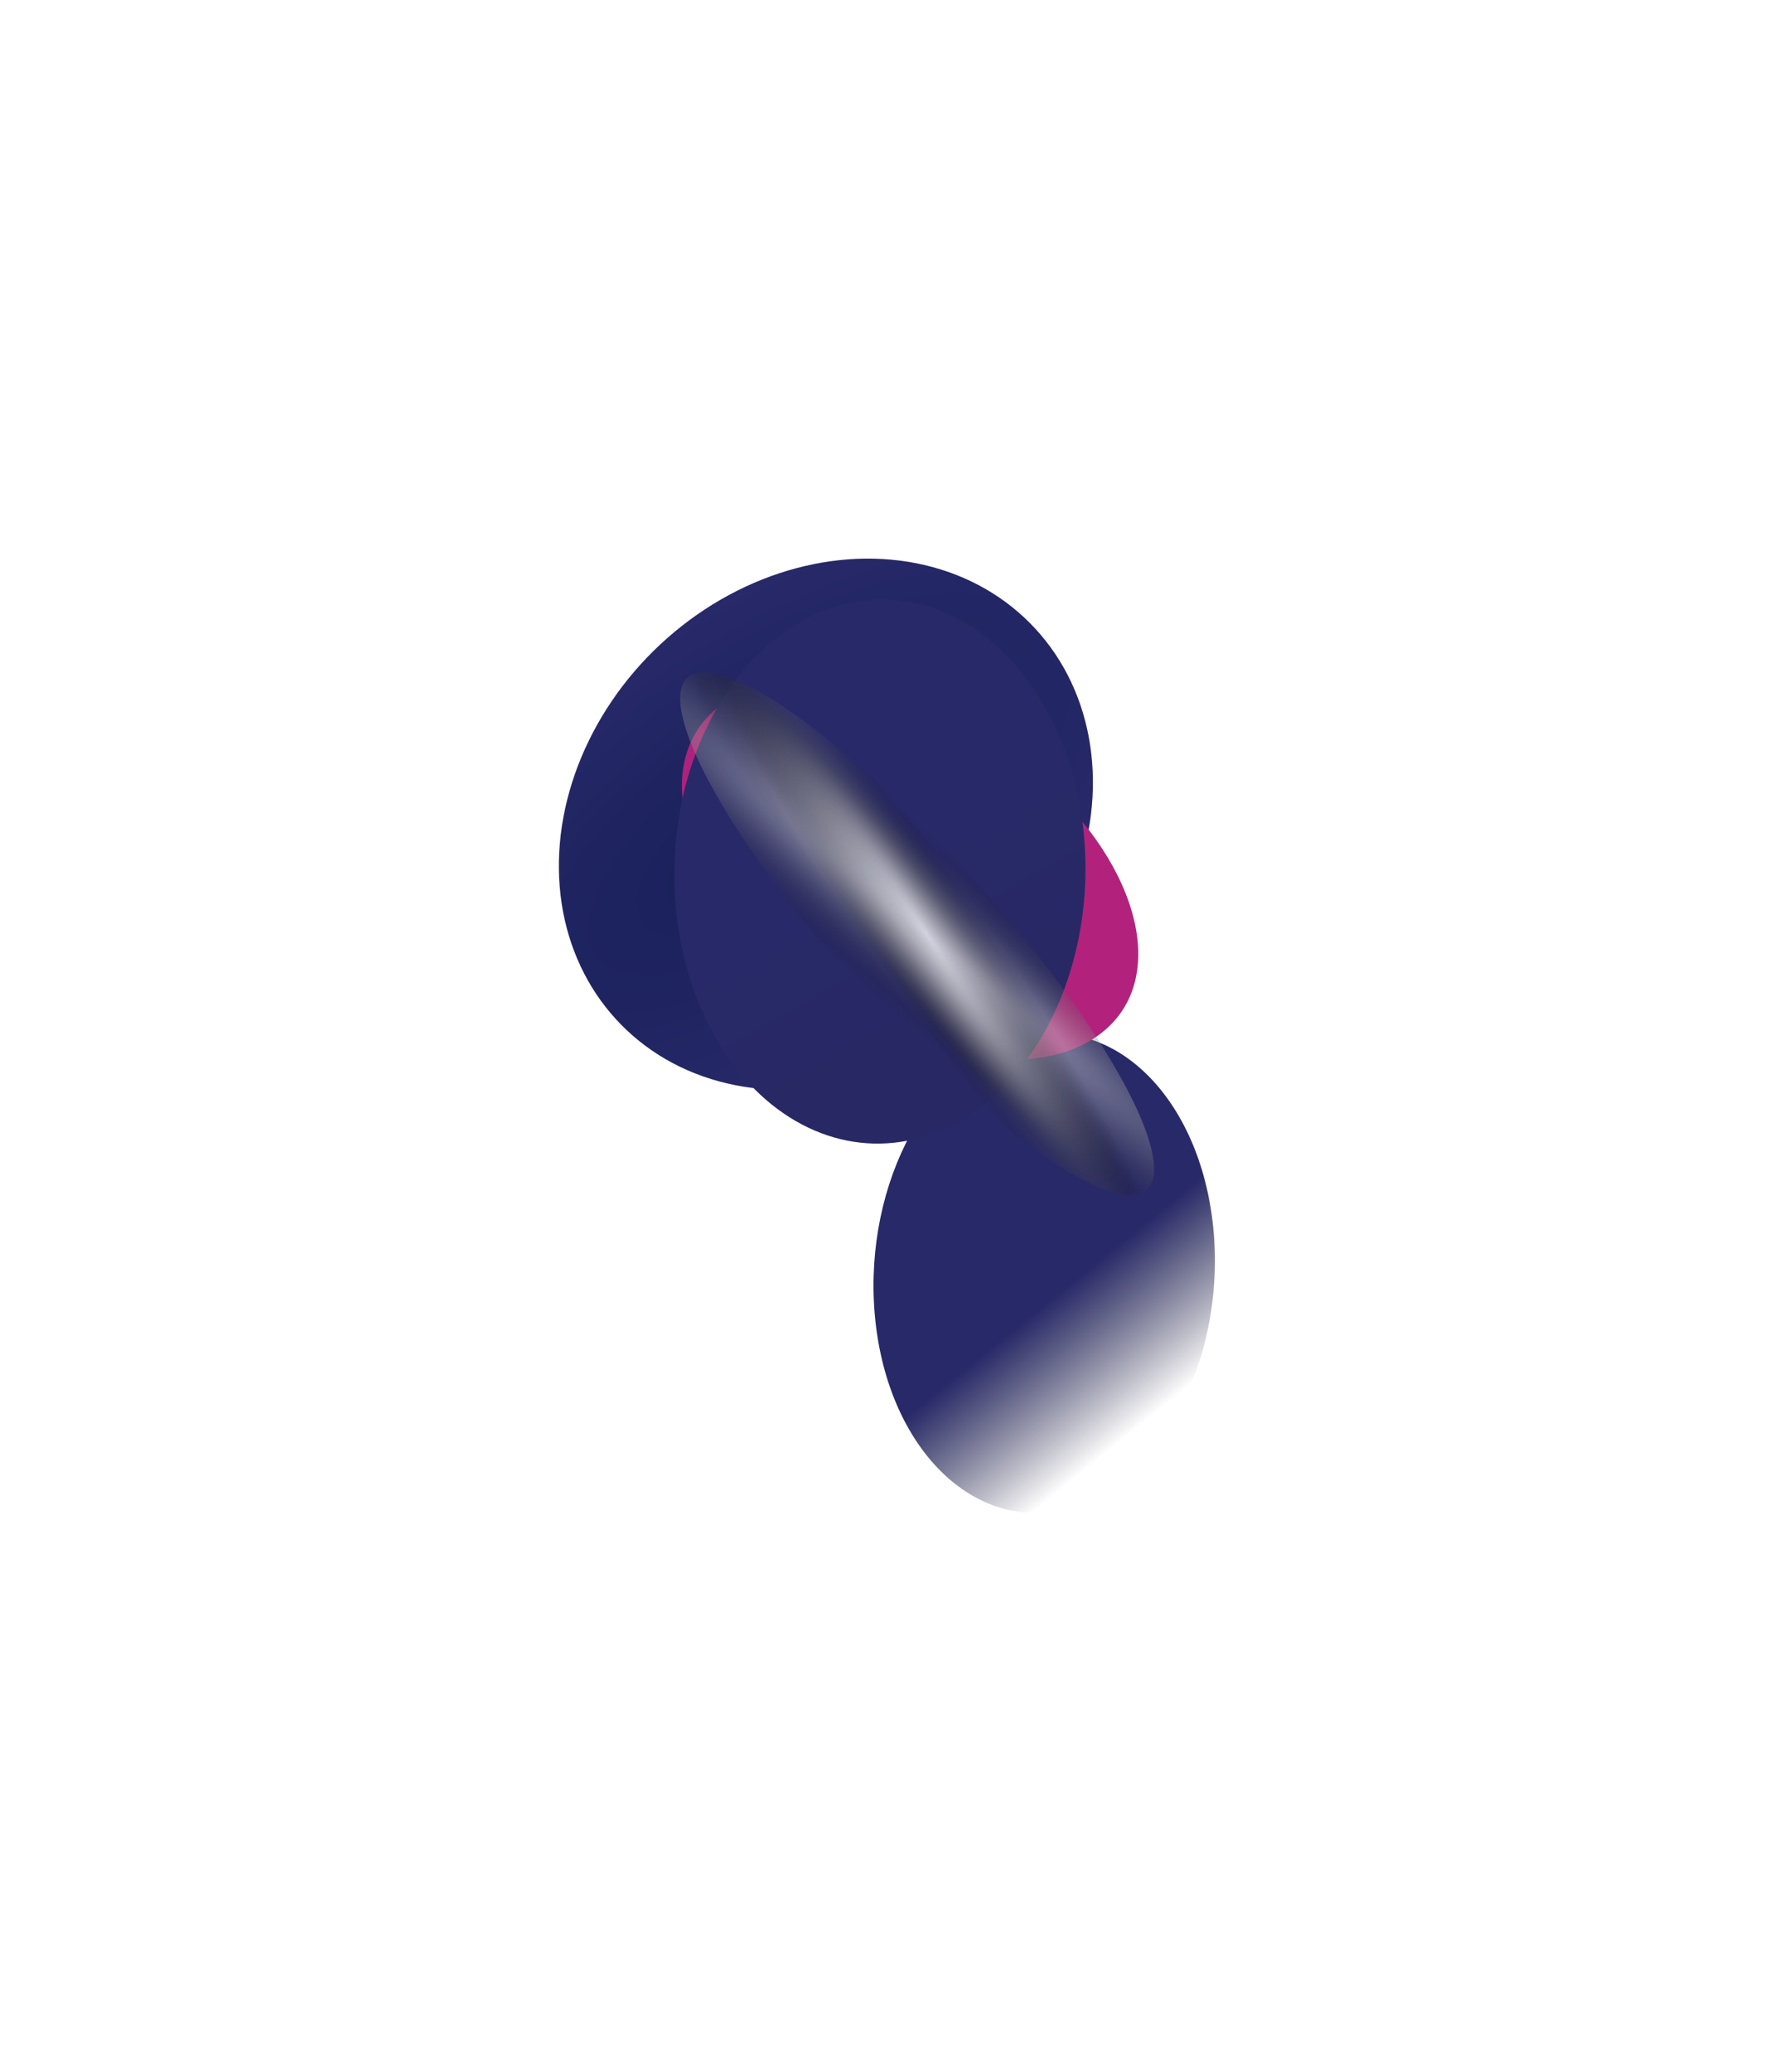
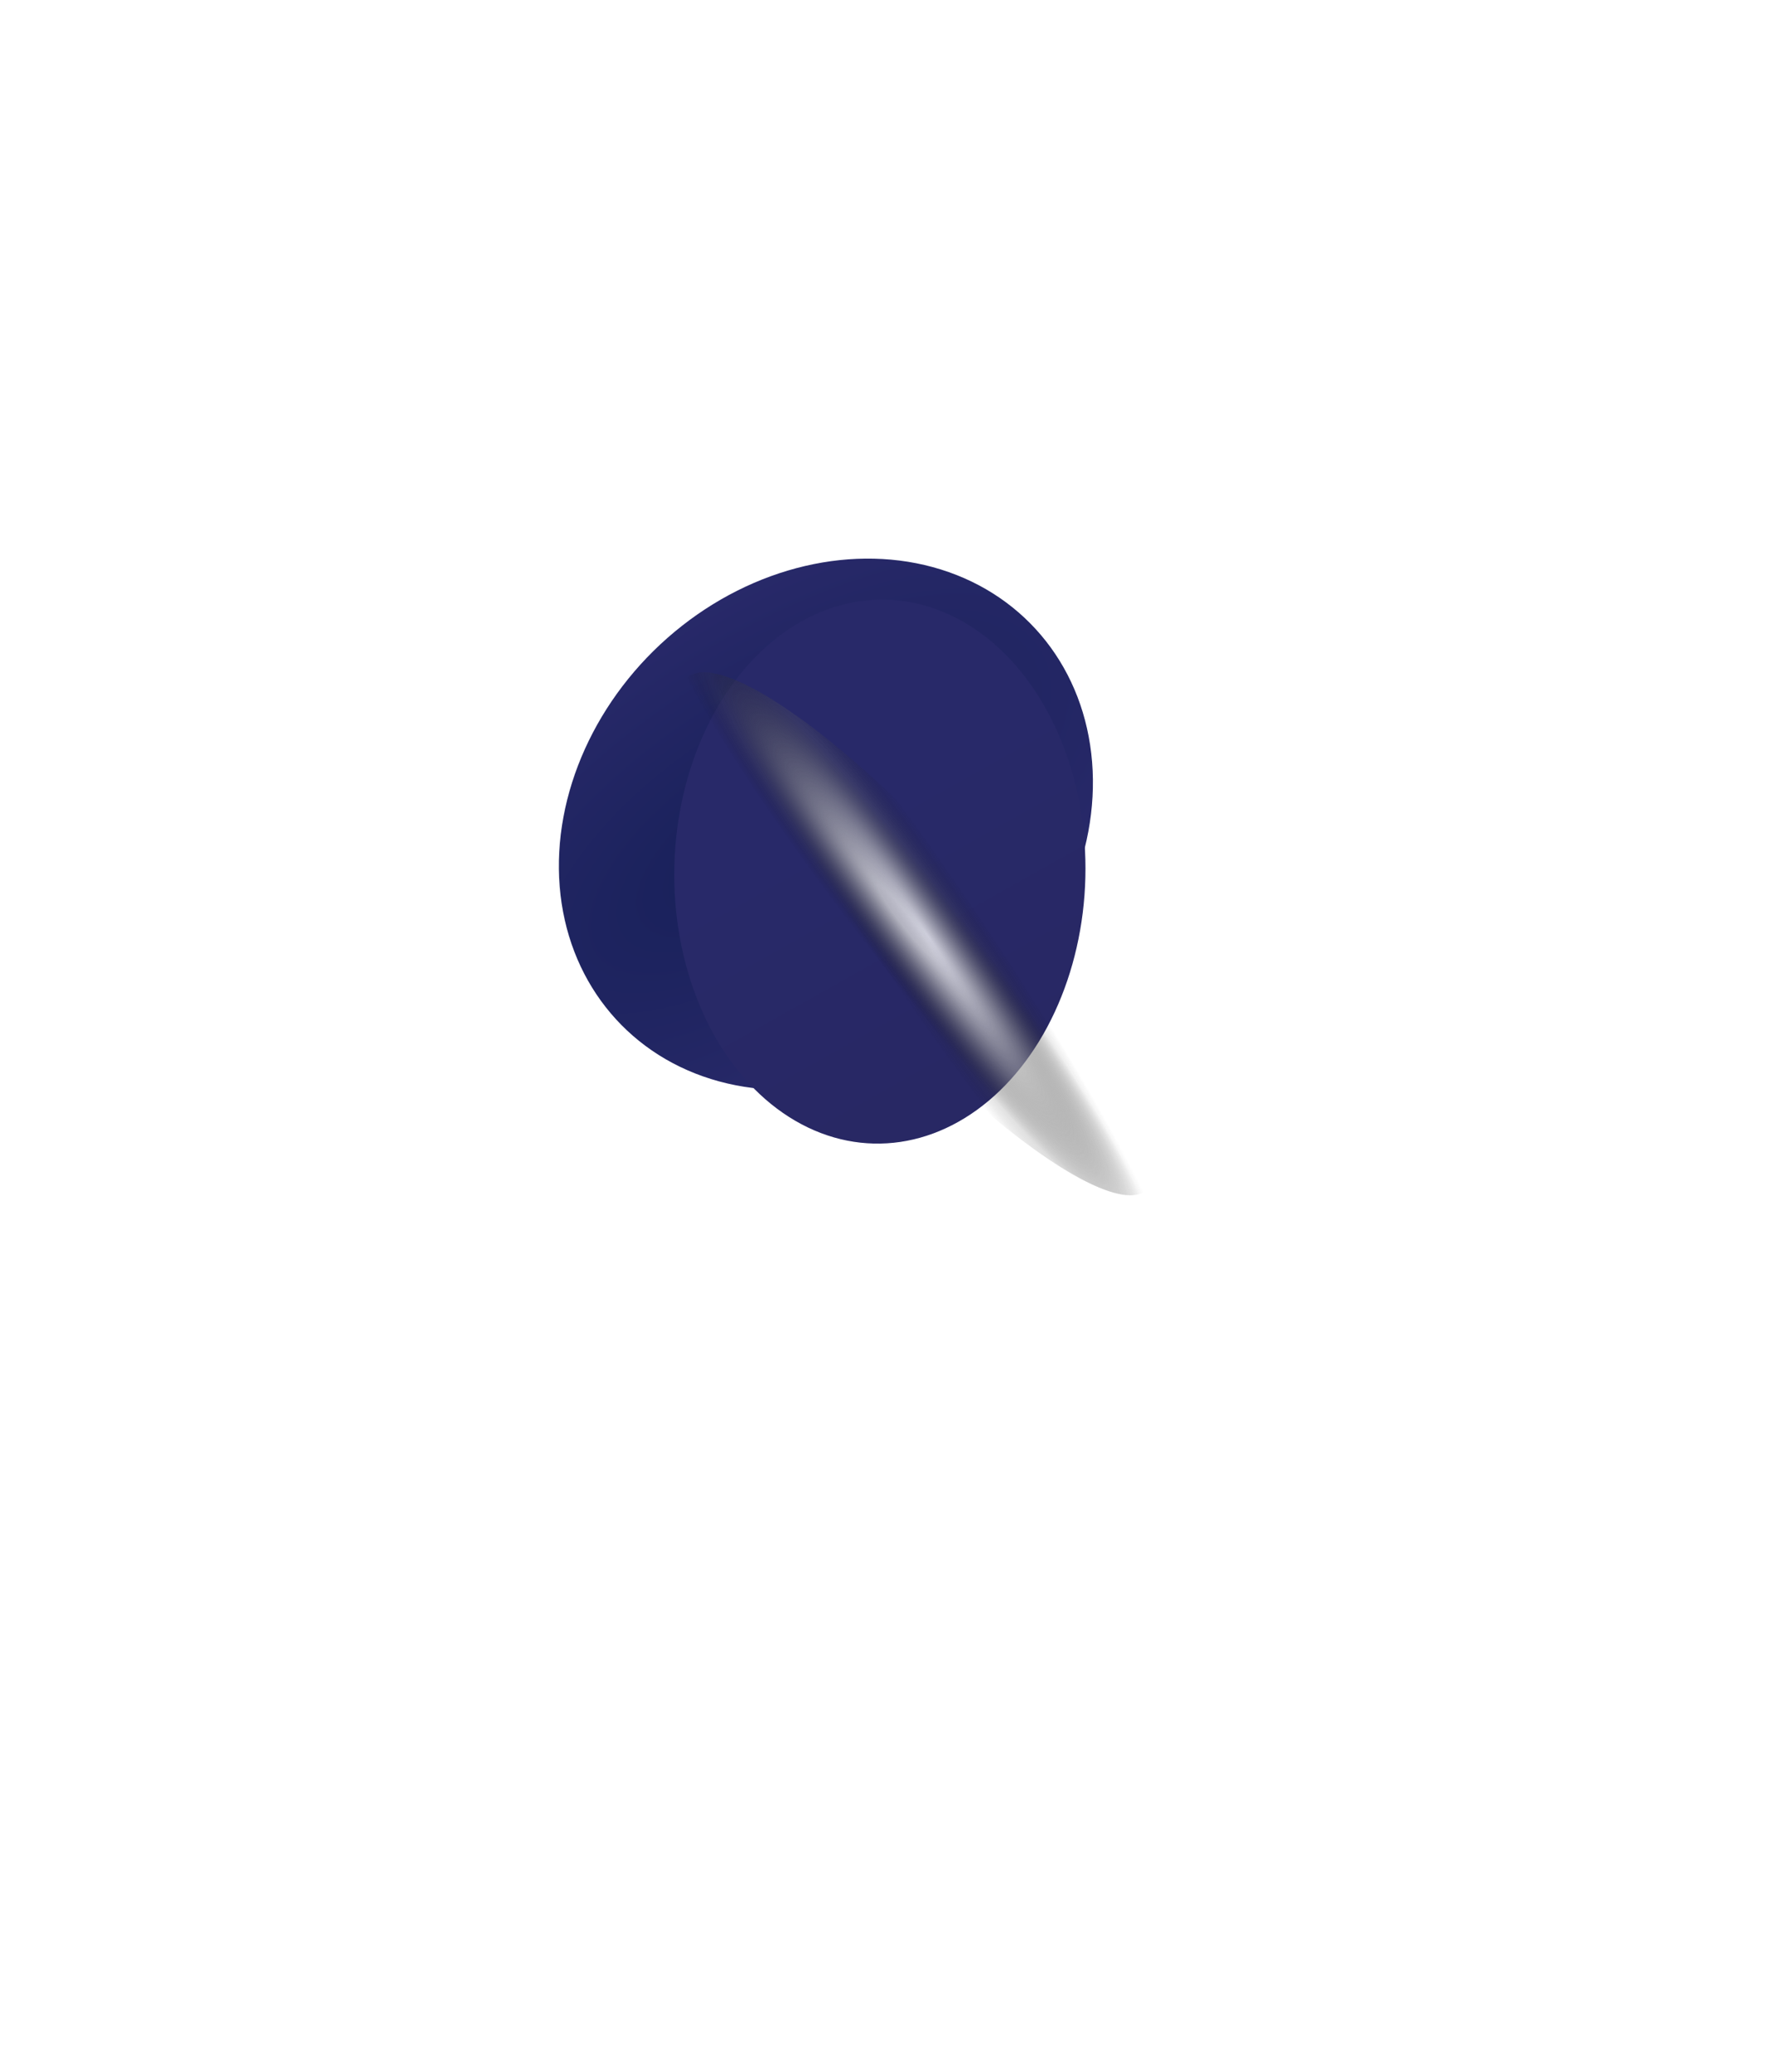
<svg xmlns="http://www.w3.org/2000/svg" width="1182" height="1380" viewBox="0 0 1182 1380" fill="none">
  <g filter="url(#filter0_f_5997_23738)">
    <ellipse cx="180.991" cy="173.914" rx="180.991" ry="173.914" transform="matrix(-0.98 0.229 -0.08 -0.989 741.57 679.556)" fill="url(#paint0_radial_5997_23738)" />
  </g>
  <g filter="url(#filter1_f_5997_23738)">
-     <ellipse cx="115.291" cy="159.178" rx="115.291" ry="159.178" transform="matrix(-0.98 0.229 -0.081 -0.989 821.617 979.051)" fill="url(#paint1_linear_5997_23738)" />
-   </g>
+     </g>
  <g filter="url(#filter2_f_5997_23738)">
-     <ellipse cx="167.425" cy="104.162" rx="167.425" ry="104.162" transform="matrix(-0.777 -0.636 0.755 -0.654 657.82 754.033)" fill="url(#paint2_linear_5997_23738)" />
-   </g>
+     </g>
  <g filter="url(#filter3_f_5997_23738)">
    <ellipse cx="136.724" cy="182.042" rx="136.724" ry="182.042" transform="matrix(-0.997 0.147 -0.075 -0.989 736.211 740.506)" fill="url(#paint3_linear_5997_23738)" />
  </g>
  <g style="mix-blend-mode:color-dodge" opacity="0.8" filter="url(#filter4_f_5997_23738)">
    <ellipse cx="228.798" cy="52.54" rx="228.798" ry="52.54" transform="matrix(-0.666 -0.748 0.787 -0.616 722.105 825.47)" fill="url(#paint4_radial_5997_23738)" />
-     <ellipse cx="228.798" cy="52.54" rx="228.798" ry="52.54" transform="matrix(-0.666 -0.748 0.787 -0.616 722.105 825.47)" fill="url(#paint5_radial_5997_23738)" fill-opacity="0.8" />
    <ellipse cx="228.798" cy="52.54" rx="228.798" ry="52.54" transform="matrix(-0.666 -0.748 0.787 -0.616 722.105 825.47)" fill="url(#paint6_radial_5997_23738)" fill-opacity="0.8" />
  </g>
  <defs>
    <filter id="filter0_f_5997_23738" x="0.564" y="0.322" width="1099.46" height="1097.54" filterUnits="userSpaceOnUse" color-interpolation-filters="sRGB">
      <feFlood flood-opacity="0" result="BackgroundImageFix" />
      <feBlend mode="normal" in="SourceGraphic" in2="BackgroundImageFix" result="shape" />
      <feGaussianBlur stdDeviation="185.913" result="effect1_foregroundBlur_5997_23738" />
    </filter>
    <filter id="filter1_f_5997_23738" x="210.193" y="316.597" width="971.114" height="1062.86" filterUnits="userSpaceOnUse" color-interpolation-filters="sRGB">
      <feFlood flood-opacity="0" result="BackgroundImageFix" />
      <feBlend mode="normal" in="SourceGraphic" in2="BackgroundImageFix" result="shape" />
      <feGaussianBlur stdDeviation="185.913" result="effect1_foregroundBlur_5997_23738" />
    </filter>
    <filter id="filter2_f_5997_23738" x="245.222" y="243.938" width="722.344" height="671.09" filterUnits="userSpaceOnUse" color-interpolation-filters="sRGB">
      <feFlood flood-opacity="0" result="BackgroundImageFix" />
      <feBlend mode="normal" in="SourceGraphic" in2="BackgroundImageFix" result="shape" />
      <feGaussianBlur stdDeviation="104.576" result="effect1_foregroundBlur_5997_23738" />
    </filter>
    <filter id="filter3_f_5997_23738" x="240.293" y="190.136" width="692.172" height="780.711" filterUnits="userSpaceOnUse" color-interpolation-filters="sRGB">
      <feFlood flood-opacity="0" result="BackgroundImageFix" />
      <feBlend mode="normal" in="SourceGraphic" in2="BackgroundImageFix" result="shape" />
      <feGaussianBlur stdDeviation="104.576" result="effect1_foregroundBlur_5997_23738" />
    </filter>
    <filter id="filter4_f_5997_23738" x="383.435" y="378.1" width="455.267" height="487.77" filterUnits="userSpaceOnUse" color-interpolation-filters="sRGB">
      <feFlood flood-opacity="0" result="BackgroundImageFix" />
      <feBlend mode="normal" in="SourceGraphic" in2="BackgroundImageFix" result="shape" />
      <feGaussianBlur stdDeviation="34.859" result="effect1_foregroundBlur_5997_23738" />
    </filter>
    <radialGradient id="paint0_radial_5997_23738" cx="0" cy="0" r="1" gradientUnits="userSpaceOnUse" gradientTransform="translate(227.583 172.992) rotate(-111.975) scale(161.564 318.241)">
      <stop stop-color="#172059" />
      <stop offset="1" stop-color="#282969" />
    </radialGradient>
    <linearGradient id="paint1_linear_5997_23738" x1="100.552" y1="147.071" x2="48.394" y2="49.799" gradientUnits="userSpaceOnUse">
      <stop stop-color="#282969" />
      <stop offset="1" stop-color="#040526" stop-opacity="0" />
    </linearGradient>
    <linearGradient id="paint2_linear_5997_23738" x1="146.021" y1="96.239" x2="157.768" y2="-17.48" gradientUnits="userSpaceOnUse">
      <stop stop-color="#B2227C" />
      <stop offset="1" stop-color="#AA227C" />
    </linearGradient>
    <linearGradient id="paint3_linear_5997_23738" x1="145.126" y1="229.262" x2="71.022" y2="43.793" gradientUnits="userSpaceOnUse">
      <stop stop-color="#282969" />
      <stop offset="1" stop-color="#282864" />
    </linearGradient>
    <radialGradient id="paint4_radial_5997_23738" cx="0" cy="0" r="1" gradientUnits="userSpaceOnUse" gradientTransform="translate(239.837 52.6) rotate(93.881) scale(30.547 257.653)">
      <stop offset="0.12" stop-color="#FEFEFE" />
      <stop offset="1" stop-opacity="0" />
    </radialGradient>
    <radialGradient id="paint5_radial_5997_23738" cx="0" cy="0" r="1" gradientUnits="userSpaceOnUse" gradientTransform="translate(223.489 56.892) rotate(82.615) scale(53.821 502.529)">
      <stop stop-color="white" />
      <stop offset="1" stop-opacity="0" />
      <stop offset="1" stop-color="white" stop-opacity="0" />
    </radialGradient>
    <radialGradient id="paint6_radial_5997_23738" cx="0" cy="0" r="1" gradientUnits="userSpaceOnUse" gradientTransform="translate(223.489 56.892) rotate(97.568) scale(35.815 292.885)">
      <stop stop-color="white" />
      <stop offset="1" stop-opacity="0" />
      <stop offset="1" stop-color="white" stop-opacity="0" />
    </radialGradient>
  </defs>
</svg>